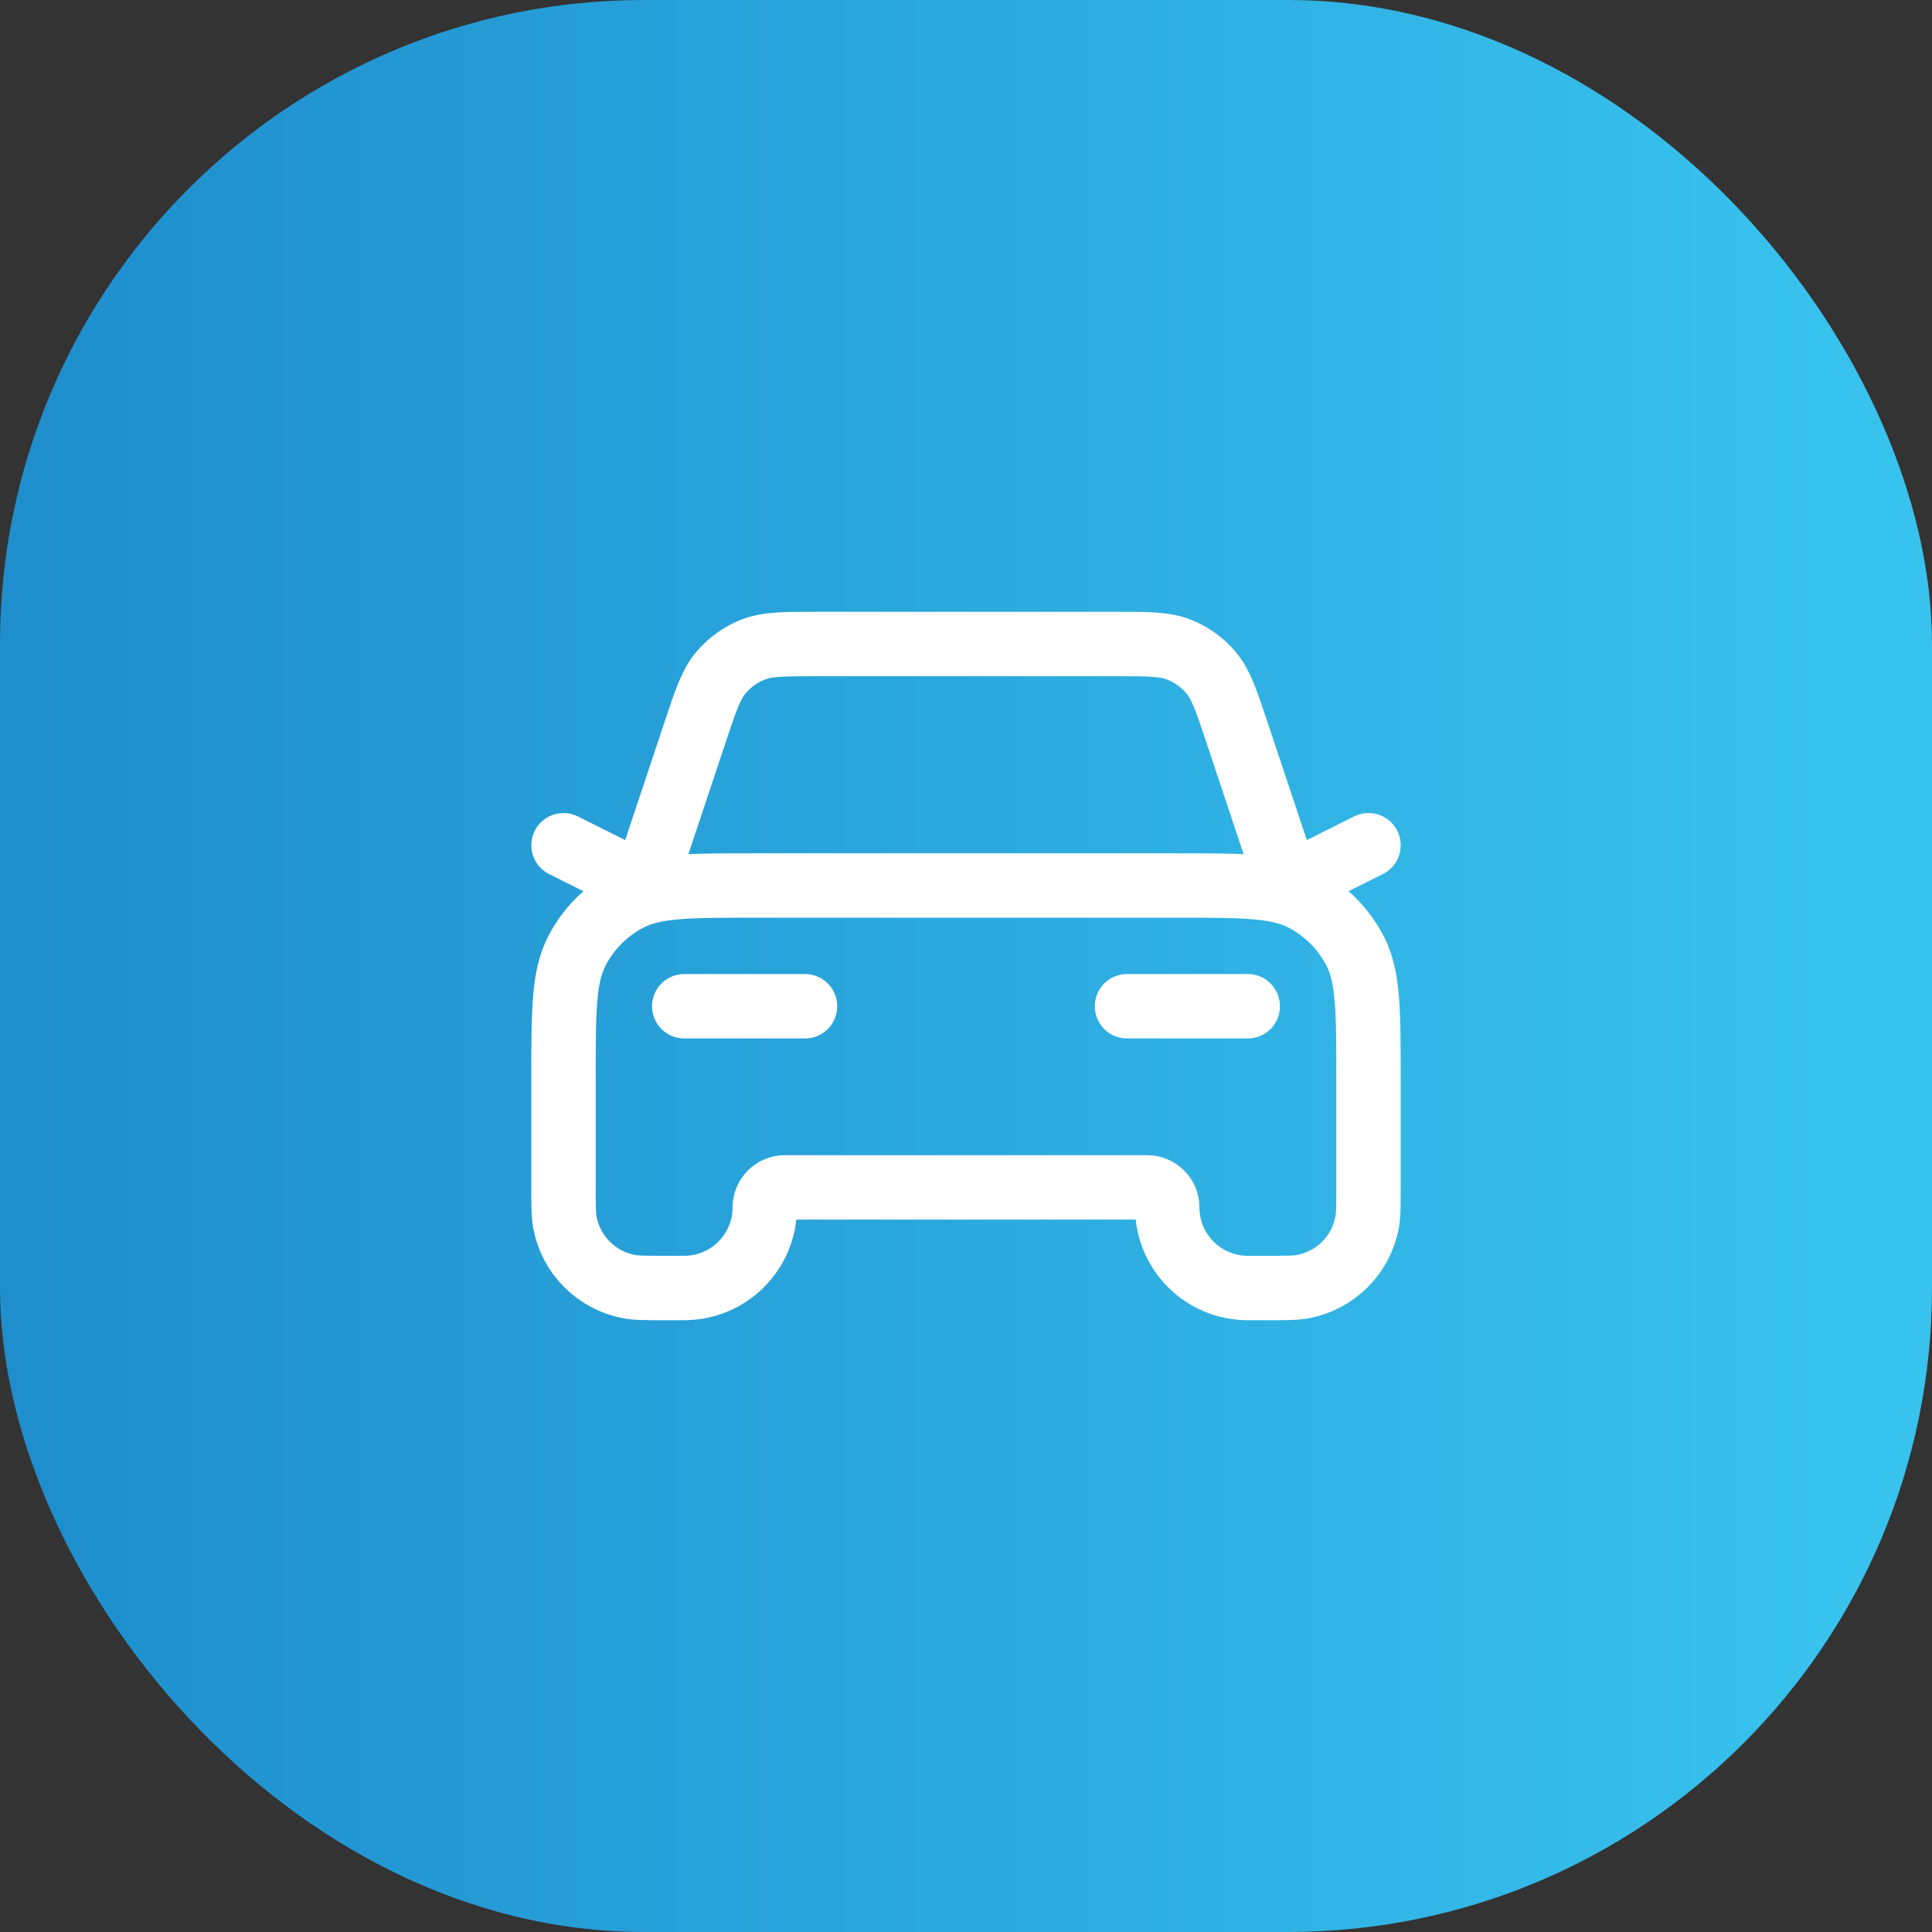
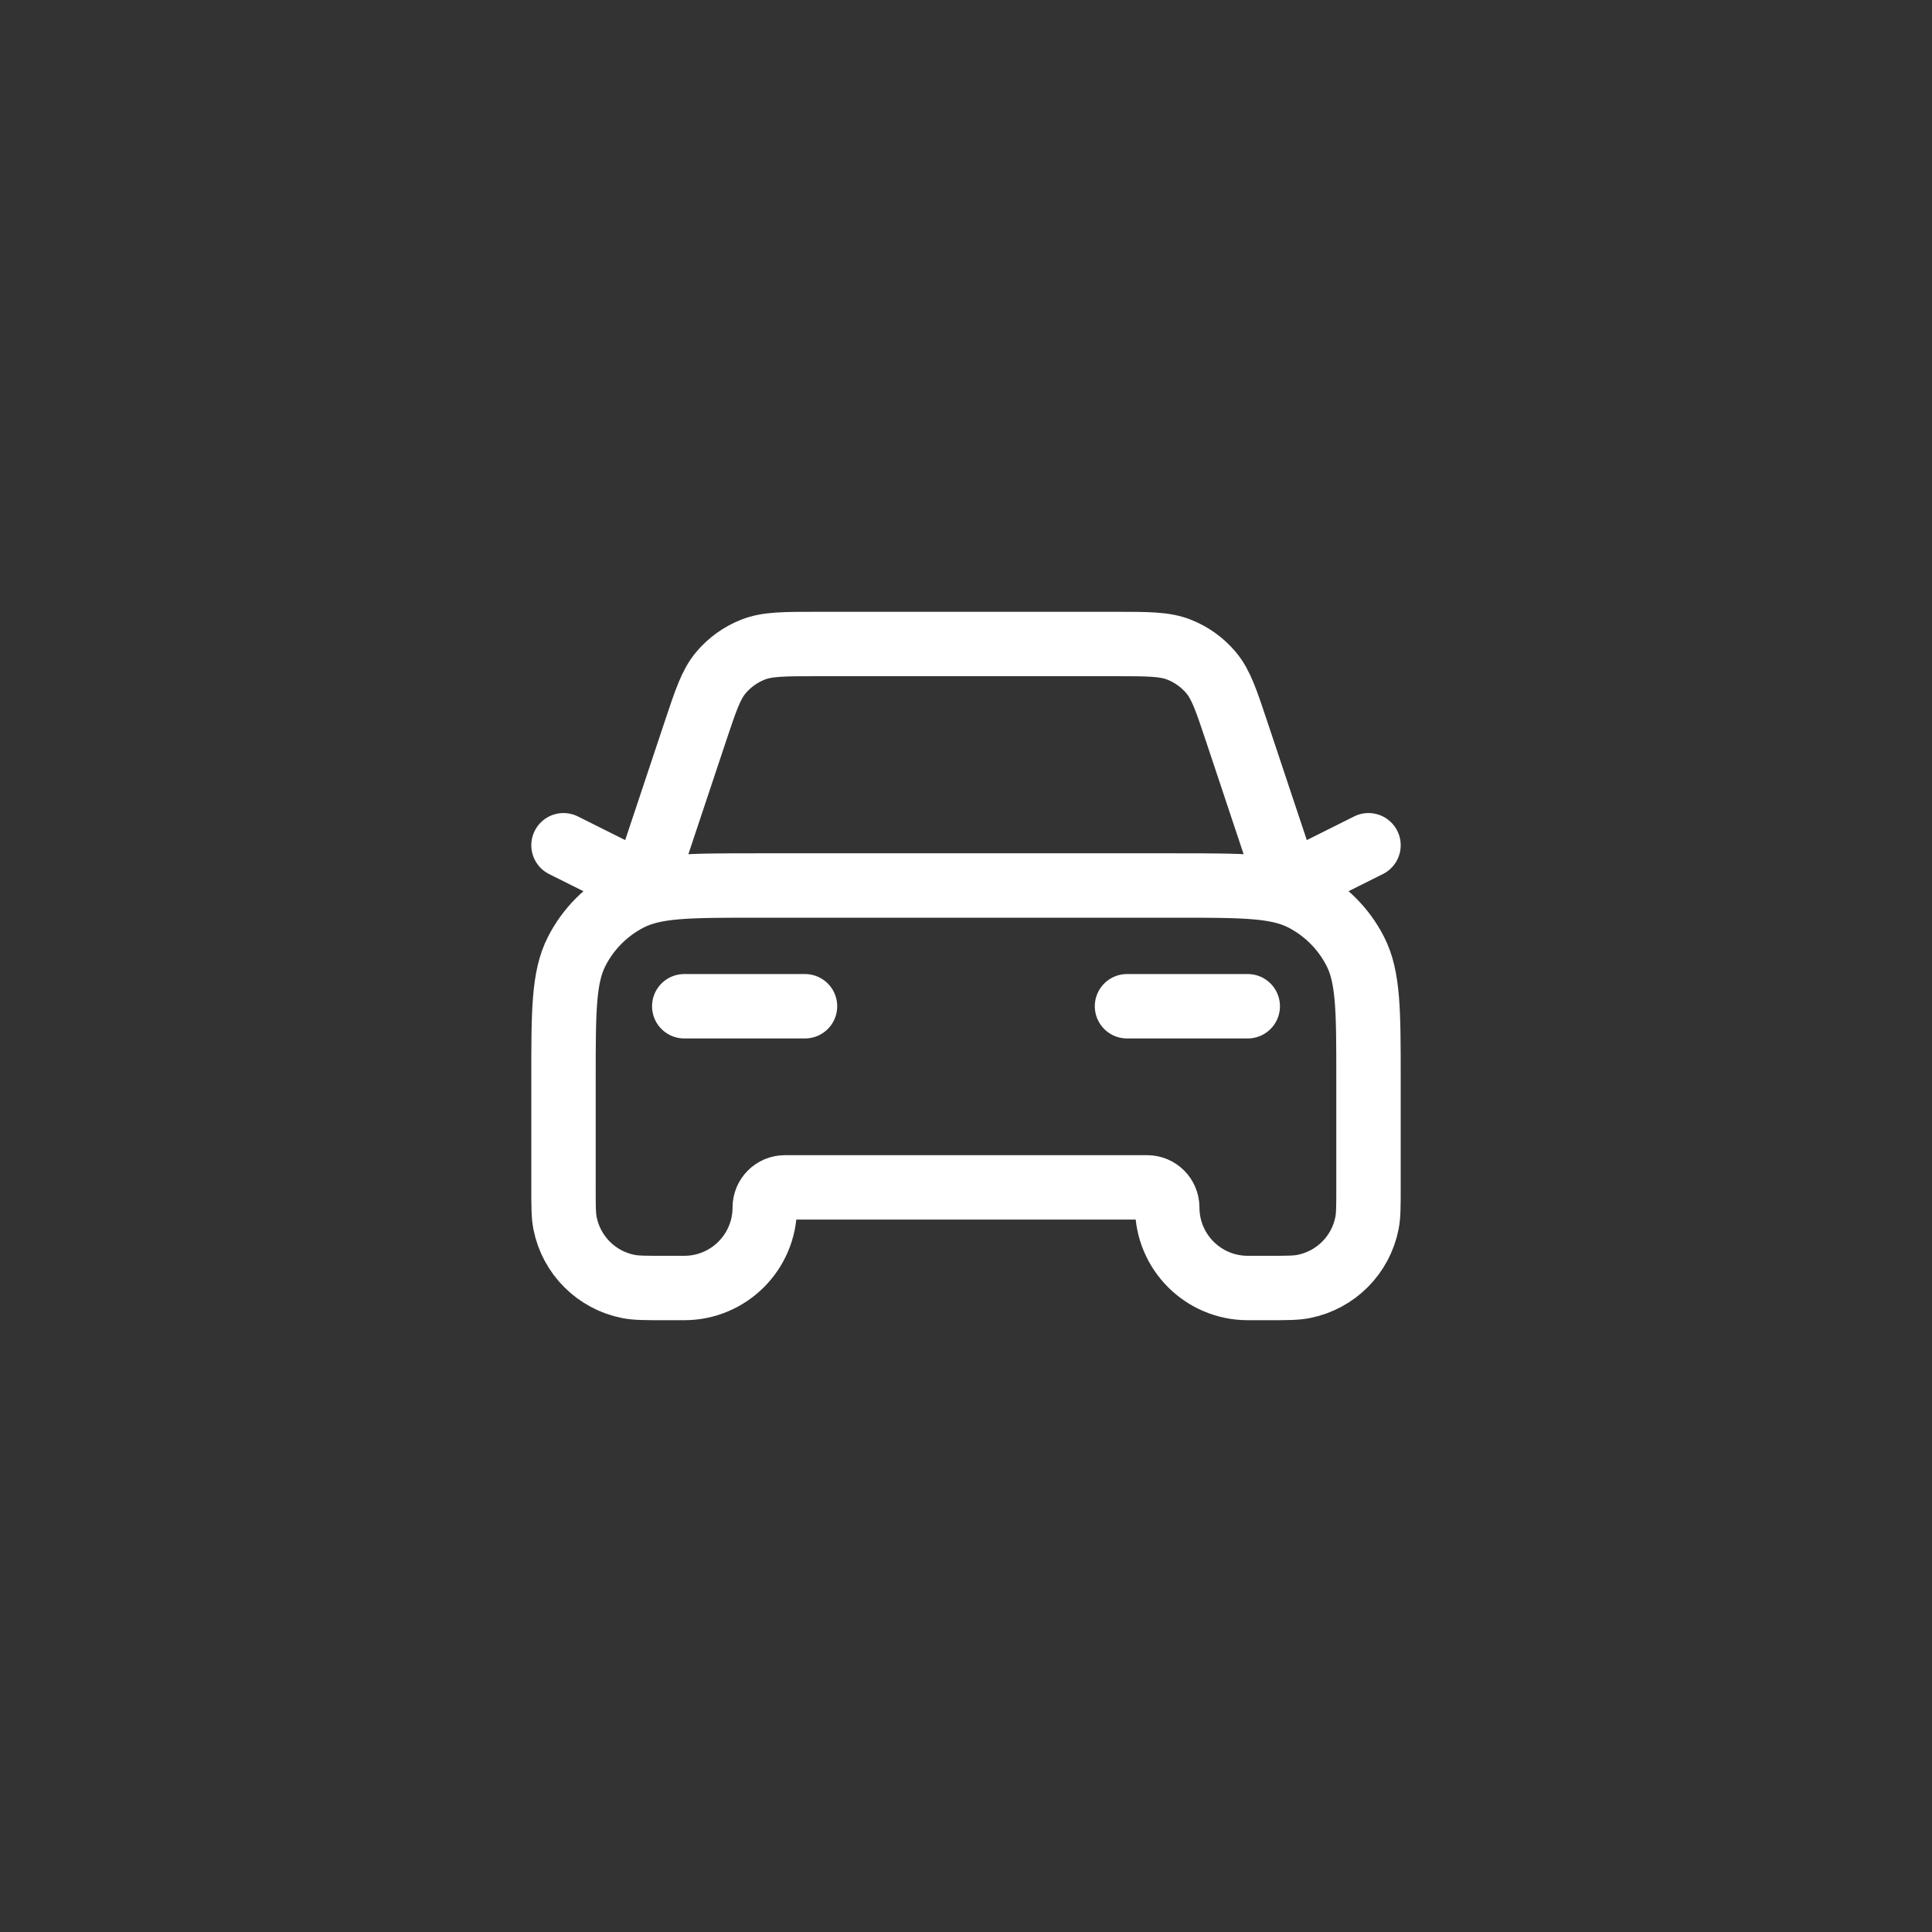
<svg xmlns="http://www.w3.org/2000/svg" width="60" height="60" viewBox="0 0 60 60" fill="none">
  <rect x="0" y="0" width="60" height="60" fill="#333333" stroke="none" />
-   <rect width="60" height="60" rx="20" fill="url(#carsh_paint0_linear_1528_8129)" />
  <path d="M21.25 31.25H25M17.5 26.25L20 27.5L21.588 22.735C21.916 21.752 22.08 21.26 22.384 20.896C22.653 20.575 22.997 20.327 23.387 20.174C23.828 20 24.346 20 25.383 20H34.617C35.654 20 36.172 20 36.613 20.174C37.003 20.327 37.347 20.575 37.616 20.896C37.92 21.26 38.084 21.752 38.412 22.735L40 27.5L42.5 26.25M35 31.25H38.75M23.5 27.5H36.5C38.6 27.5 39.65 27.5 40.453 27.909C41.158 28.268 41.732 28.842 42.091 29.547C42.5 30.35 42.5 31.4 42.5 33.5V36.875C42.5 37.456 42.5 37.746 42.452 37.988C42.255 38.98 41.48 39.755 40.488 39.952C40.246 40 39.956 40 39.375 40H38.75C37.369 40 36.25 38.881 36.25 37.5C36.25 37.155 35.97 36.875 35.625 36.875H24.375C24.03 36.875 23.75 37.155 23.75 37.5C23.75 38.881 22.631 40 21.25 40H20.625C20.044 40 19.754 40 19.512 39.952C18.52 39.755 17.745 38.98 17.548 37.988C17.5 37.746 17.5 37.456 17.5 36.875V33.5C17.5 31.4 17.5 30.35 17.909 29.547C18.268 28.842 18.842 28.268 19.547 27.909C20.35 27.5 21.4 27.5 23.5 27.5Z" stroke="white" stroke-width="2" stroke-linecap="round" stroke-linejoin="round" />
  <defs>
    <linearGradient id="carsh_paint0_linear_1528_8129" x1="1.2" y1="60" x2="56.7" y2="60" gradientUnits="userSpaceOnUse">
      <stop stop-color="#1E8ECD" />
      <stop offset="1" stop-color="#38C2EE" />
    </linearGradient>
  </defs>
</svg>